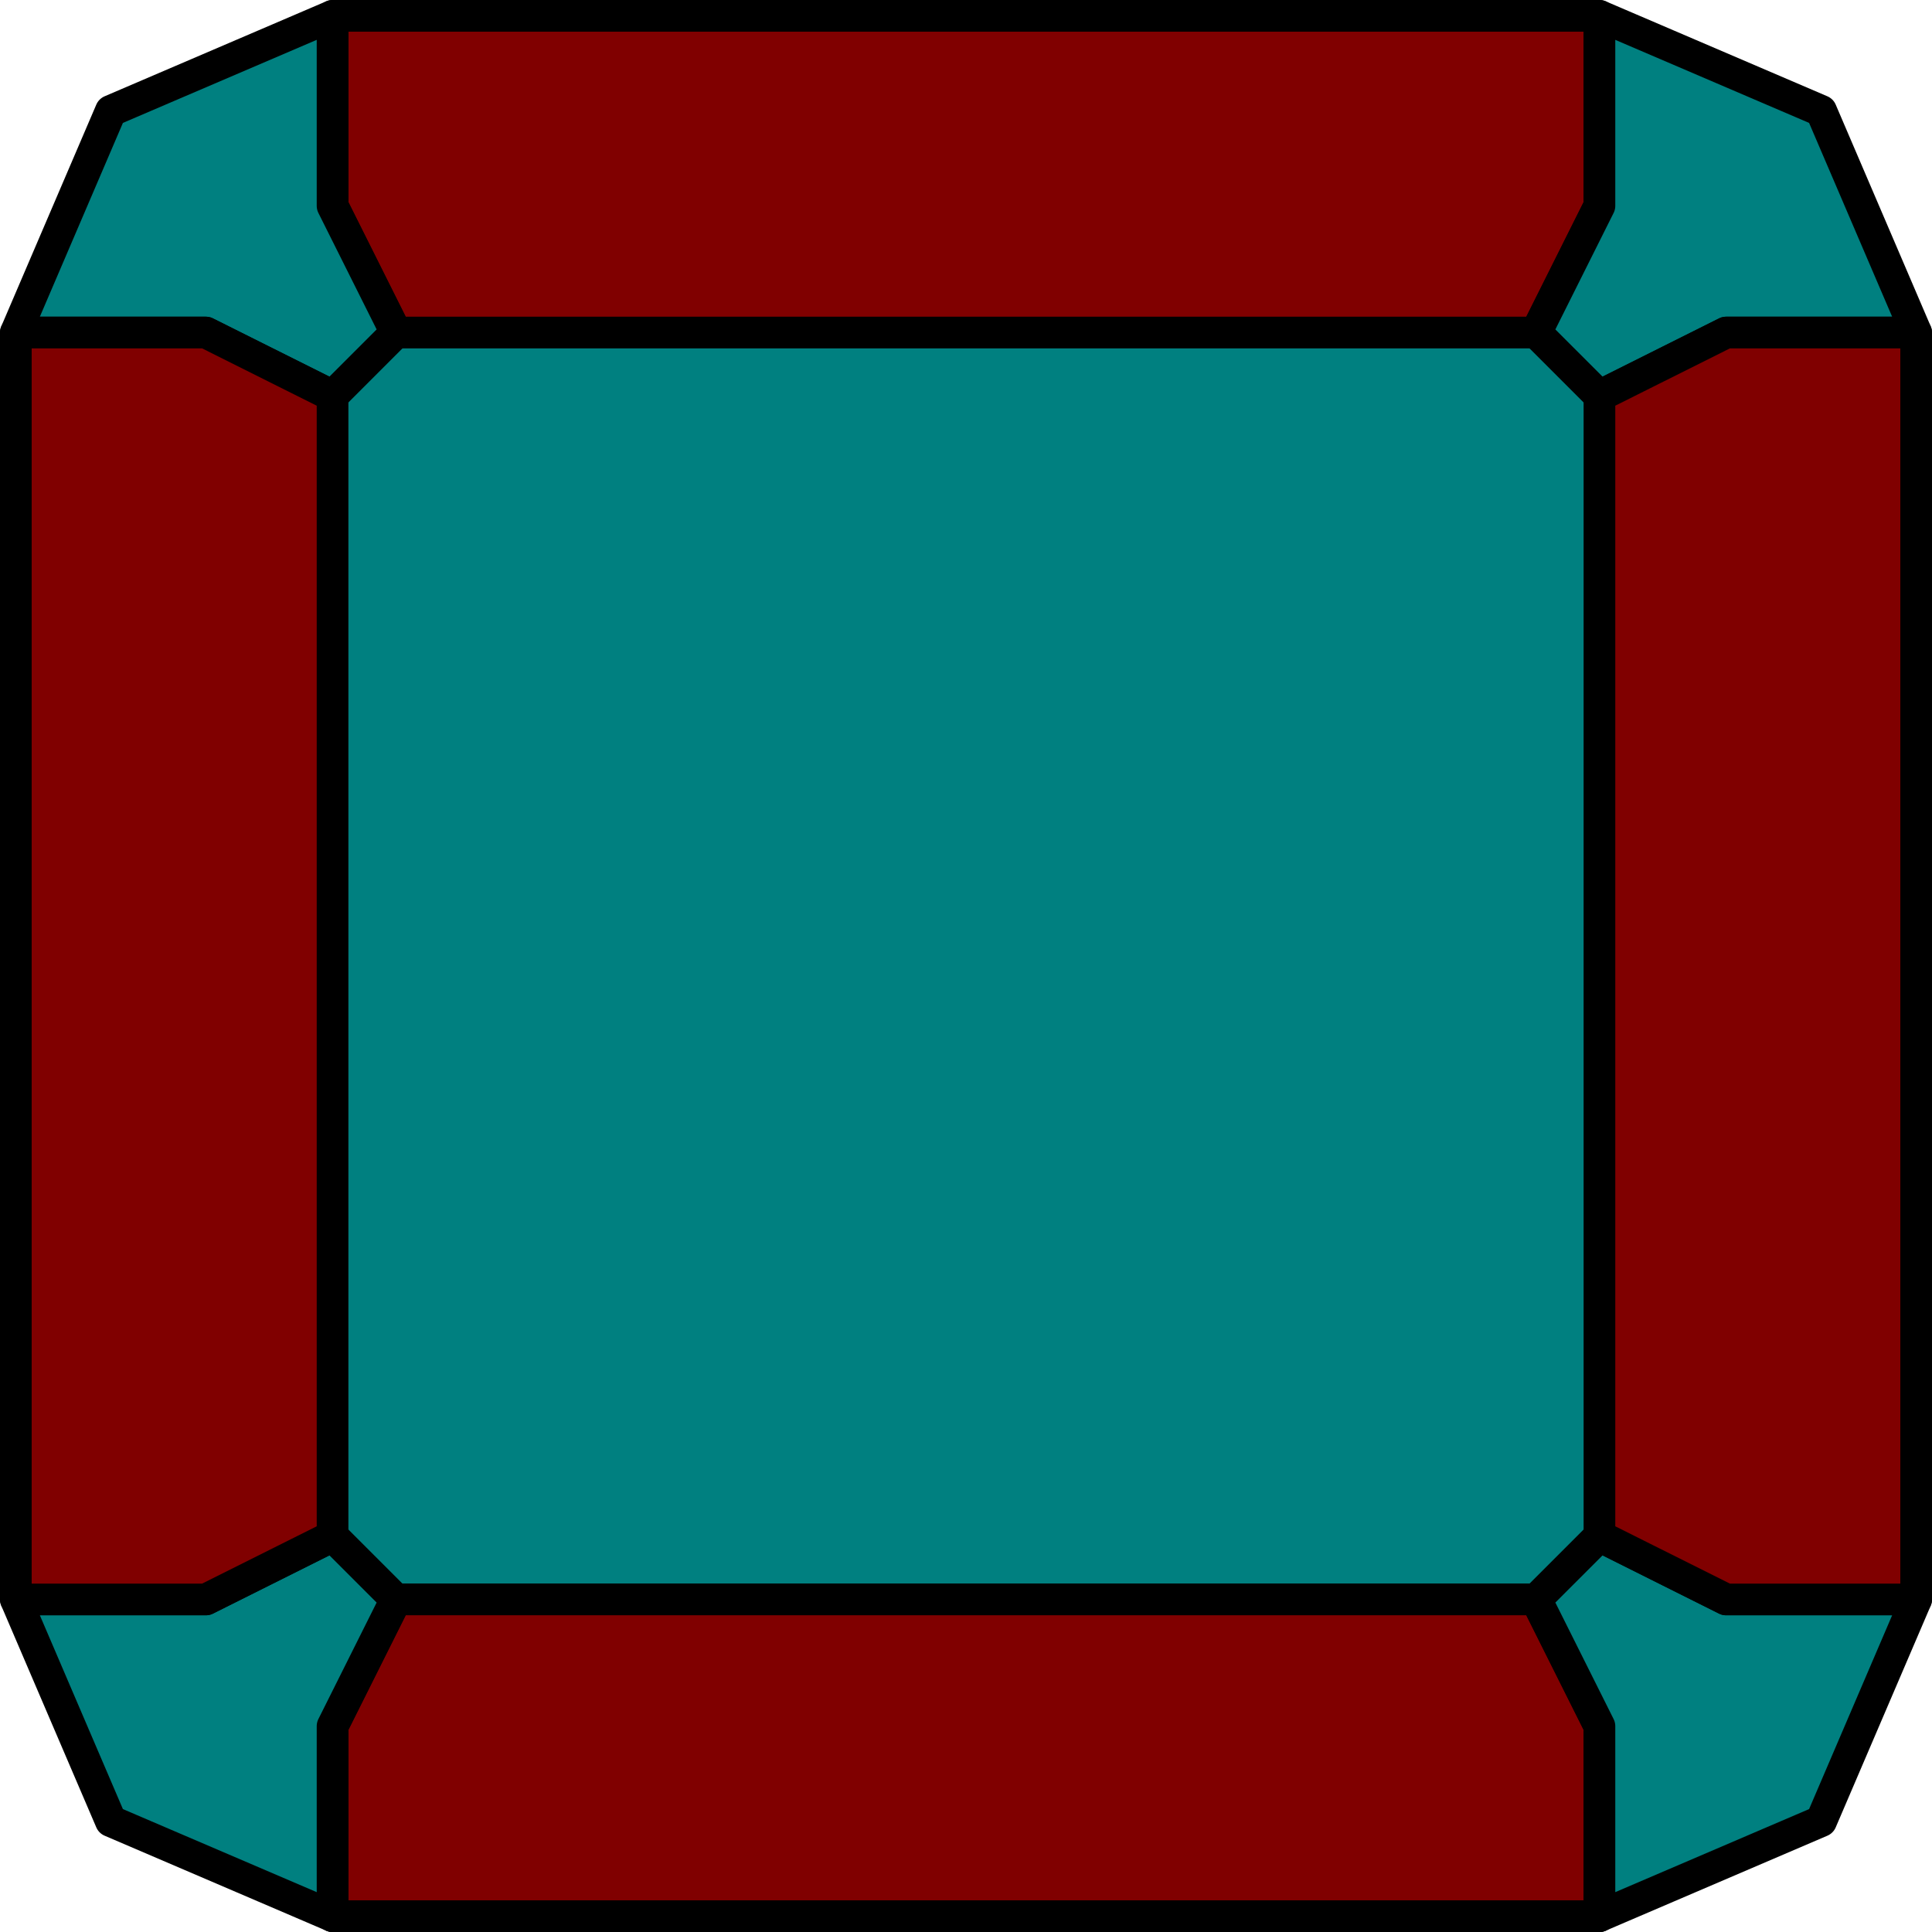
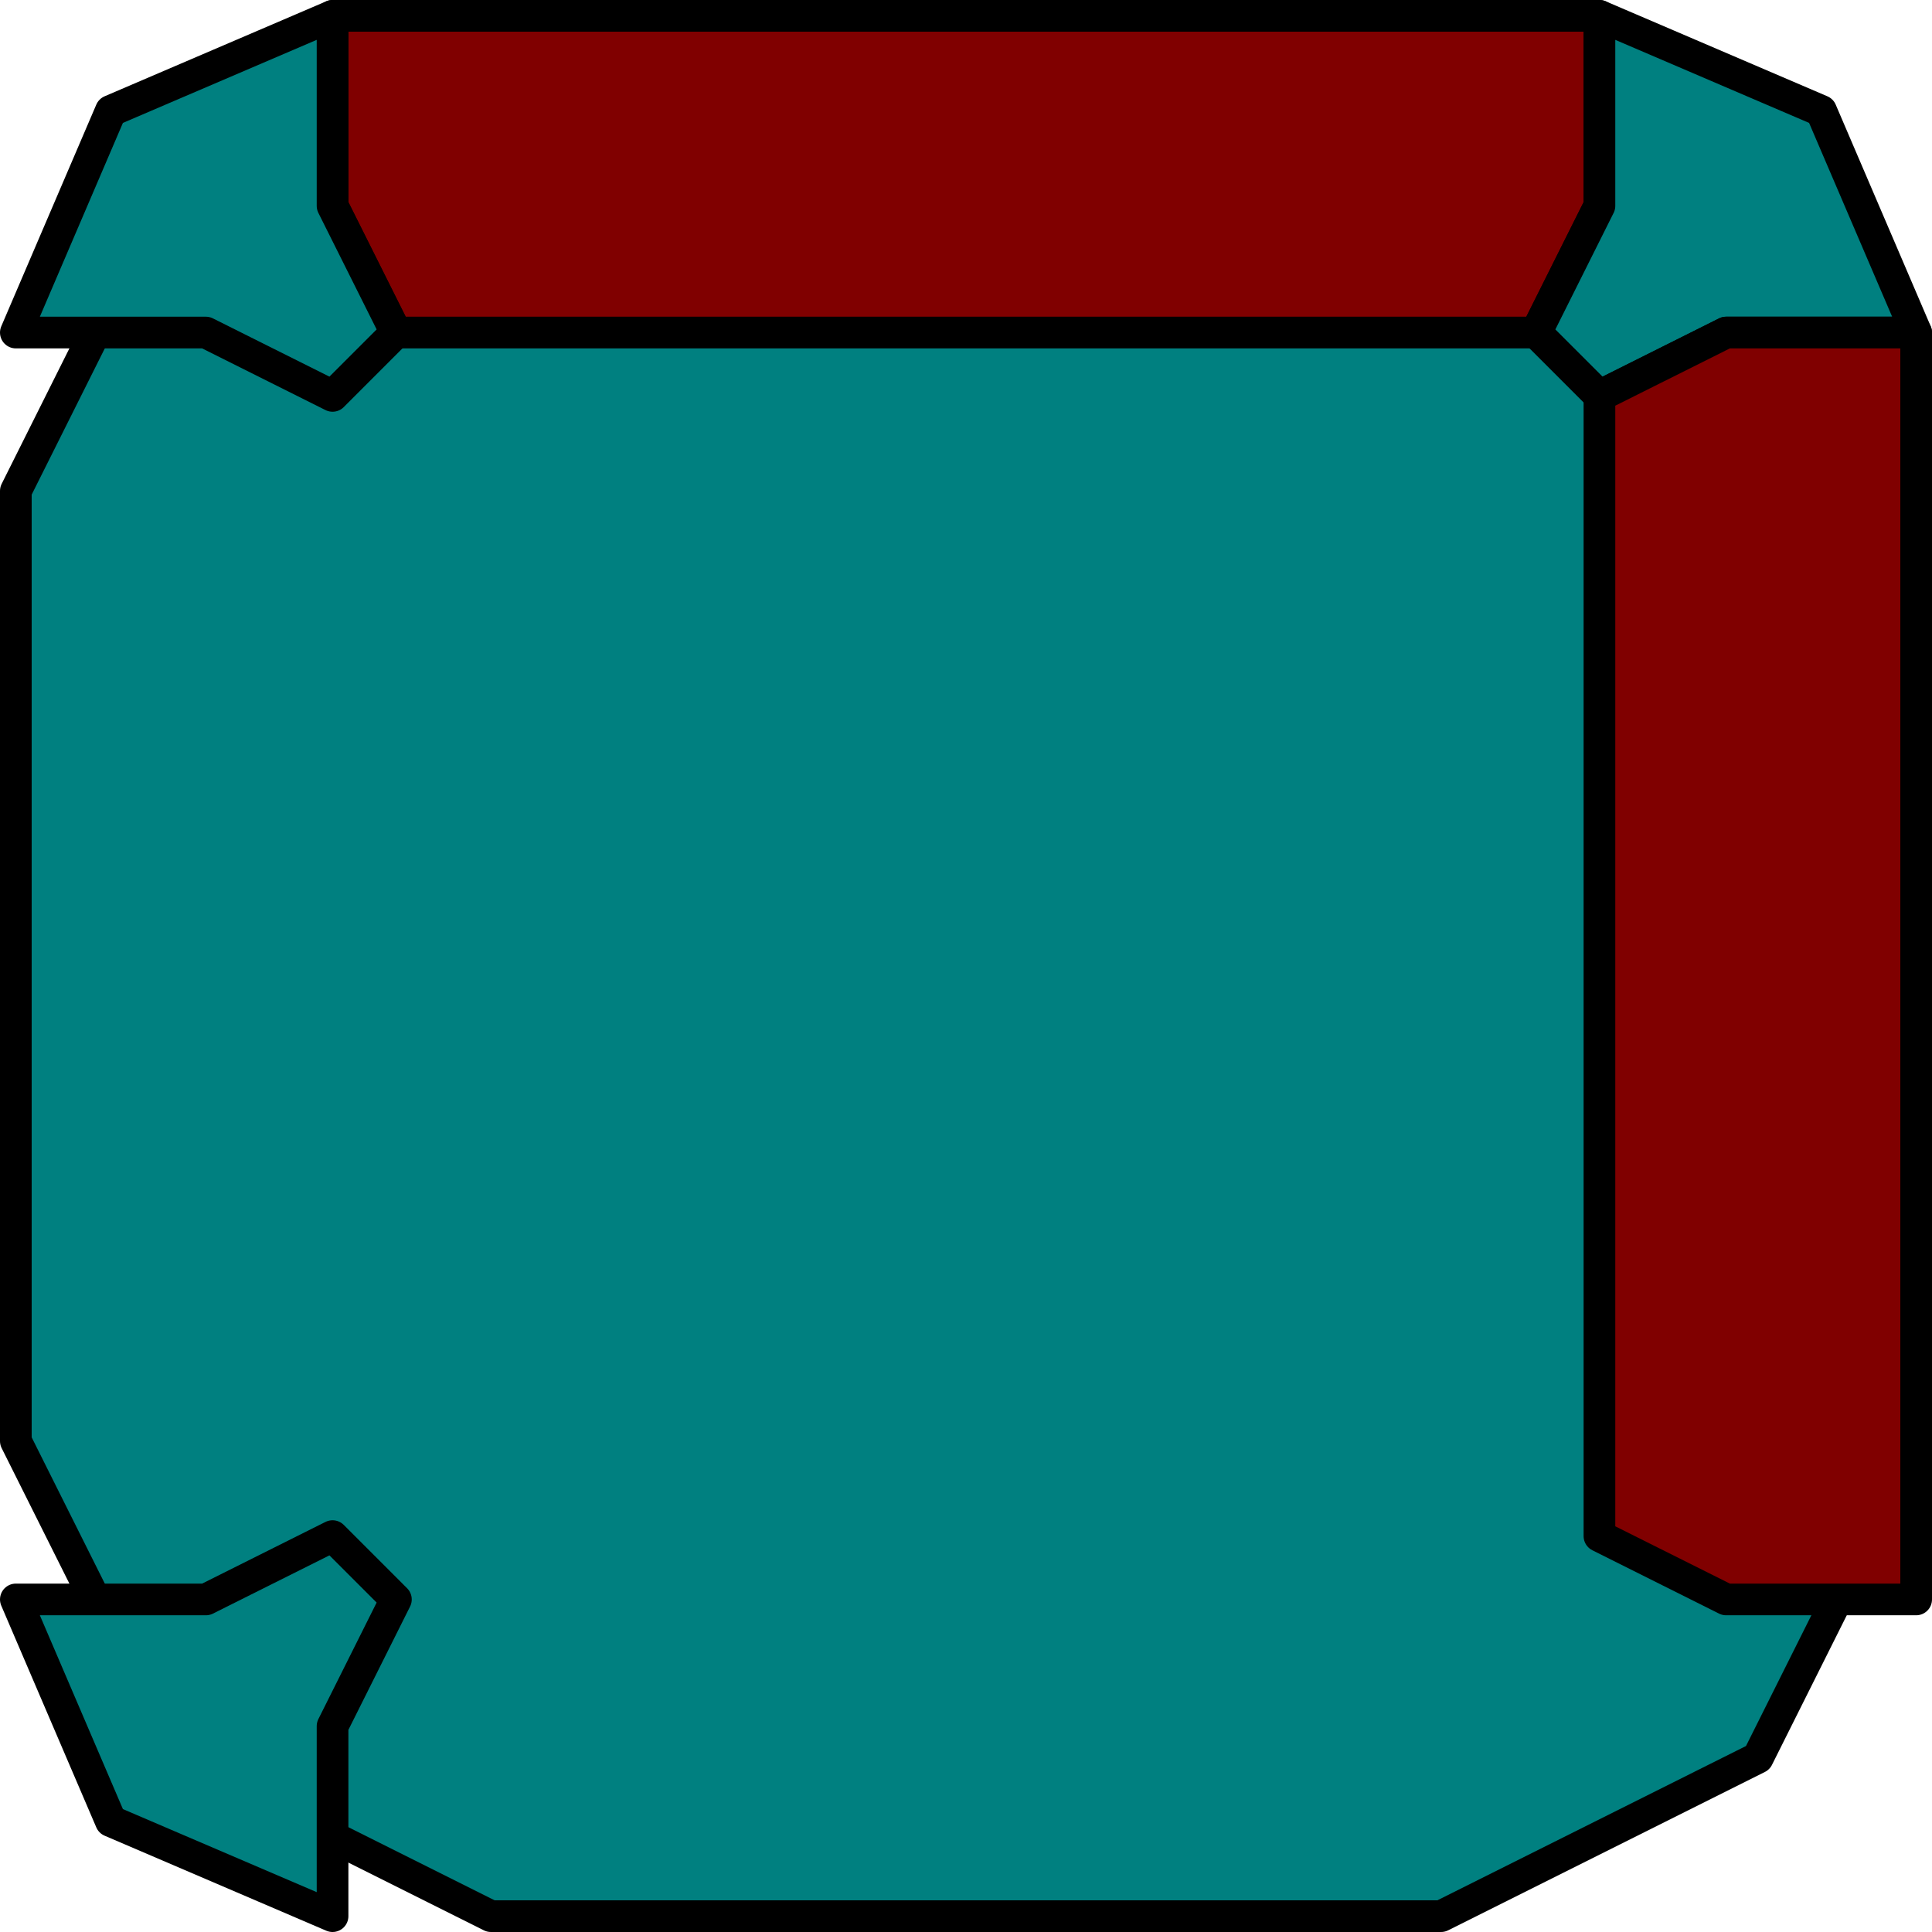
<svg xmlns="http://www.w3.org/2000/svg" xmlns:ns1="http://www.inkscape.org/namespaces/inkscape" xmlns:ns2="http://sodipodi.sourceforge.net/DTD/sodipodi-0.dtd" width="61" height="61" id="svg2" version="1.1" ns1:version="0.48.3.1 r9886" ns2:docname="cannon_carriage.svg">
  <defs id="defs4" />
  <ns2:namedview id="base" pagecolor="#ffffff" bordercolor="#666666" borderopacity="1.0" ns1:pageopacity="0.0" ns1:pageshadow="2" ns1:zoom="2.8284271" ns1:cx="140.68964" ns1:cy="49.06525" ns1:document-units="px" ns1:current-layer="layer1" showgrid="true" ns1:window-width="1866" ns1:window-height="1056" ns1:window-x="54" ns1:window-y="24" ns1:window-maximized="1" fit-margin-top="0" fit-margin-left="0" fit-margin-right="0" fit-margin-bottom="0" showguides="true" ns1:guide-bbox="true">
    <ns1:grid type="xygrid" id="grid3887" empspacing="5" visible="true" enabled="true" snapvisiblegridlinesonly="true" originx="-89.5px" originy="-9.5px" />
  </ns2:namedview>
  <g ns1:label="Layer 1" ns1:groupmode="layer" id="layer1" transform="translate(-491.245,-403.329)">
    <g id="g4293">
      <path ns2:nodetypes="ccccccccccccc" ns1:connector-curvature="0" id="rect3800" d="m 506.745,403.829 -10,5 -5,10 0,30 5,10 10,5 30,0 10,-5 5,-10 0,-30 -5,-10 -10,-5 z" style="fill:#008080;fill-opacity:1;stroke:#000000;stroke-width:1;stroke-linecap:round;stroke-linejoin:round;stroke-miterlimit:4;stroke-opacity:1;stroke-dasharray:none" />
-       <path ns2:nodetypes="ccccc" ns1:connector-curvature="0" id="rect3930-5" d="m 503.745,453.829 38,2e-5 0,10 -40,0 z" style="fill:#008080;fill-opacity:1;stroke:#000000;stroke-width:1;stroke-linecap:round;stroke-linejoin:round;stroke-miterlimit:4;stroke-opacity:1;stroke-dasharray:none;stroke-dashoffset:0" />
      <path ns2:nodetypes="ccccccc" ns1:connector-curvature="0" id="rect3930-5-2" d="m 501.745,403.829 40,0 0,6 -2,4 -36,0 -2,-4 z" style="fill:#800000;fill-opacity:1;stroke:#000000;stroke-width:1;stroke-linecap:round;stroke-linejoin:round;stroke-miterlimit:4;stroke-opacity:1;stroke-dasharray:none;stroke-dashoffset:0" />
      <path ns2:nodetypes="cccccccc" ns1:connector-curvature="0" id="path4051-7-7-0-3-4" d="m 551.745,413.829 -3,-7 -7,-3 0,6 -2,4 2,2 4,-2 z" style="fill:#008080;fill-opacity:1;stroke:#000000;stroke-width:1;stroke-linecap:butt;stroke-linejoin:round;stroke-miterlimit:4;stroke-opacity:1;stroke-dasharray:none" />
      <path ns2:nodetypes="cccccccc" ns1:connector-curvature="0" id="path4051-7-7-0-3-4-4" d="m 491.745,413.829 3,-7 7,-3 0,6 2,4 -2,2 -4,-2 z" style="fill:#008080;fill-opacity:1;stroke:#000000;stroke-width:1;stroke-linecap:butt;stroke-linejoin:round;stroke-miterlimit:4;stroke-opacity:1;stroke-dasharray:none" />
-       <path ns2:nodetypes="ccccccc" ns1:connector-curvature="0" id="rect3930-5-2-5" d="m 501.745,463.829 40,0 0,-6 -2,-4 -36,0 -2,4 z" style="fill:#800000;fill-opacity:1;stroke:#000000;stroke-width:1;stroke-linecap:round;stroke-linejoin:round;stroke-miterlimit:4;stroke-opacity:1;stroke-dasharray:none;stroke-dashoffset:0" />
-       <path ns2:nodetypes="cccccccc" ns1:connector-curvature="0" id="path4051-7-7-0-3-4-1" d="m 551.745,453.829 -3,7 -7,3 0,-6 -2,-4 2,-2 4,2 z" style="fill:#008080;fill-opacity:1;stroke:#000000;stroke-width:1;stroke-linecap:butt;stroke-linejoin:round;stroke-miterlimit:4;stroke-opacity:1;stroke-dasharray:none" />
      <path ns2:nodetypes="cccccccc" ns1:connector-curvature="0" id="path4051-7-7-0-3-4-4-2" d="m 491.745,453.829 3,7 7,3 0,-6 2,-4 -2,-2 -4,2 z" style="fill:#008080;fill-opacity:1;stroke:#000000;stroke-width:1;stroke-linecap:butt;stroke-linejoin:round;stroke-miterlimit:4;stroke-opacity:1;stroke-dasharray:none" />
-       <path ns2:nodetypes="ccccccc" ns1:connector-curvature="0" id="rect3930-5-2-2" d="m 491.745,413.829 0,40 6,0 4,-2 0,-36 -4,-2 z" style="fill:#800000;fill-opacity:1;stroke:#000000;stroke-width:1;stroke-linecap:round;stroke-linejoin:round;stroke-miterlimit:4;stroke-opacity:1;stroke-dasharray:none;stroke-dashoffset:0" />
      <path ns2:nodetypes="ccccccc" ns1:connector-curvature="0" id="rect3930-5-2-2-5" d="m 551.745,413.829 0,40 -6,0 -4,-2 0,-36 4,-2 z" style="fill:#800000;fill-opacity:1;stroke:#000000;stroke-width:1;stroke-linecap:round;stroke-linejoin:round;stroke-miterlimit:4;stroke-opacity:1;stroke-dasharray:none;stroke-dashoffset:0" />
    </g>
  </g>
</svg>